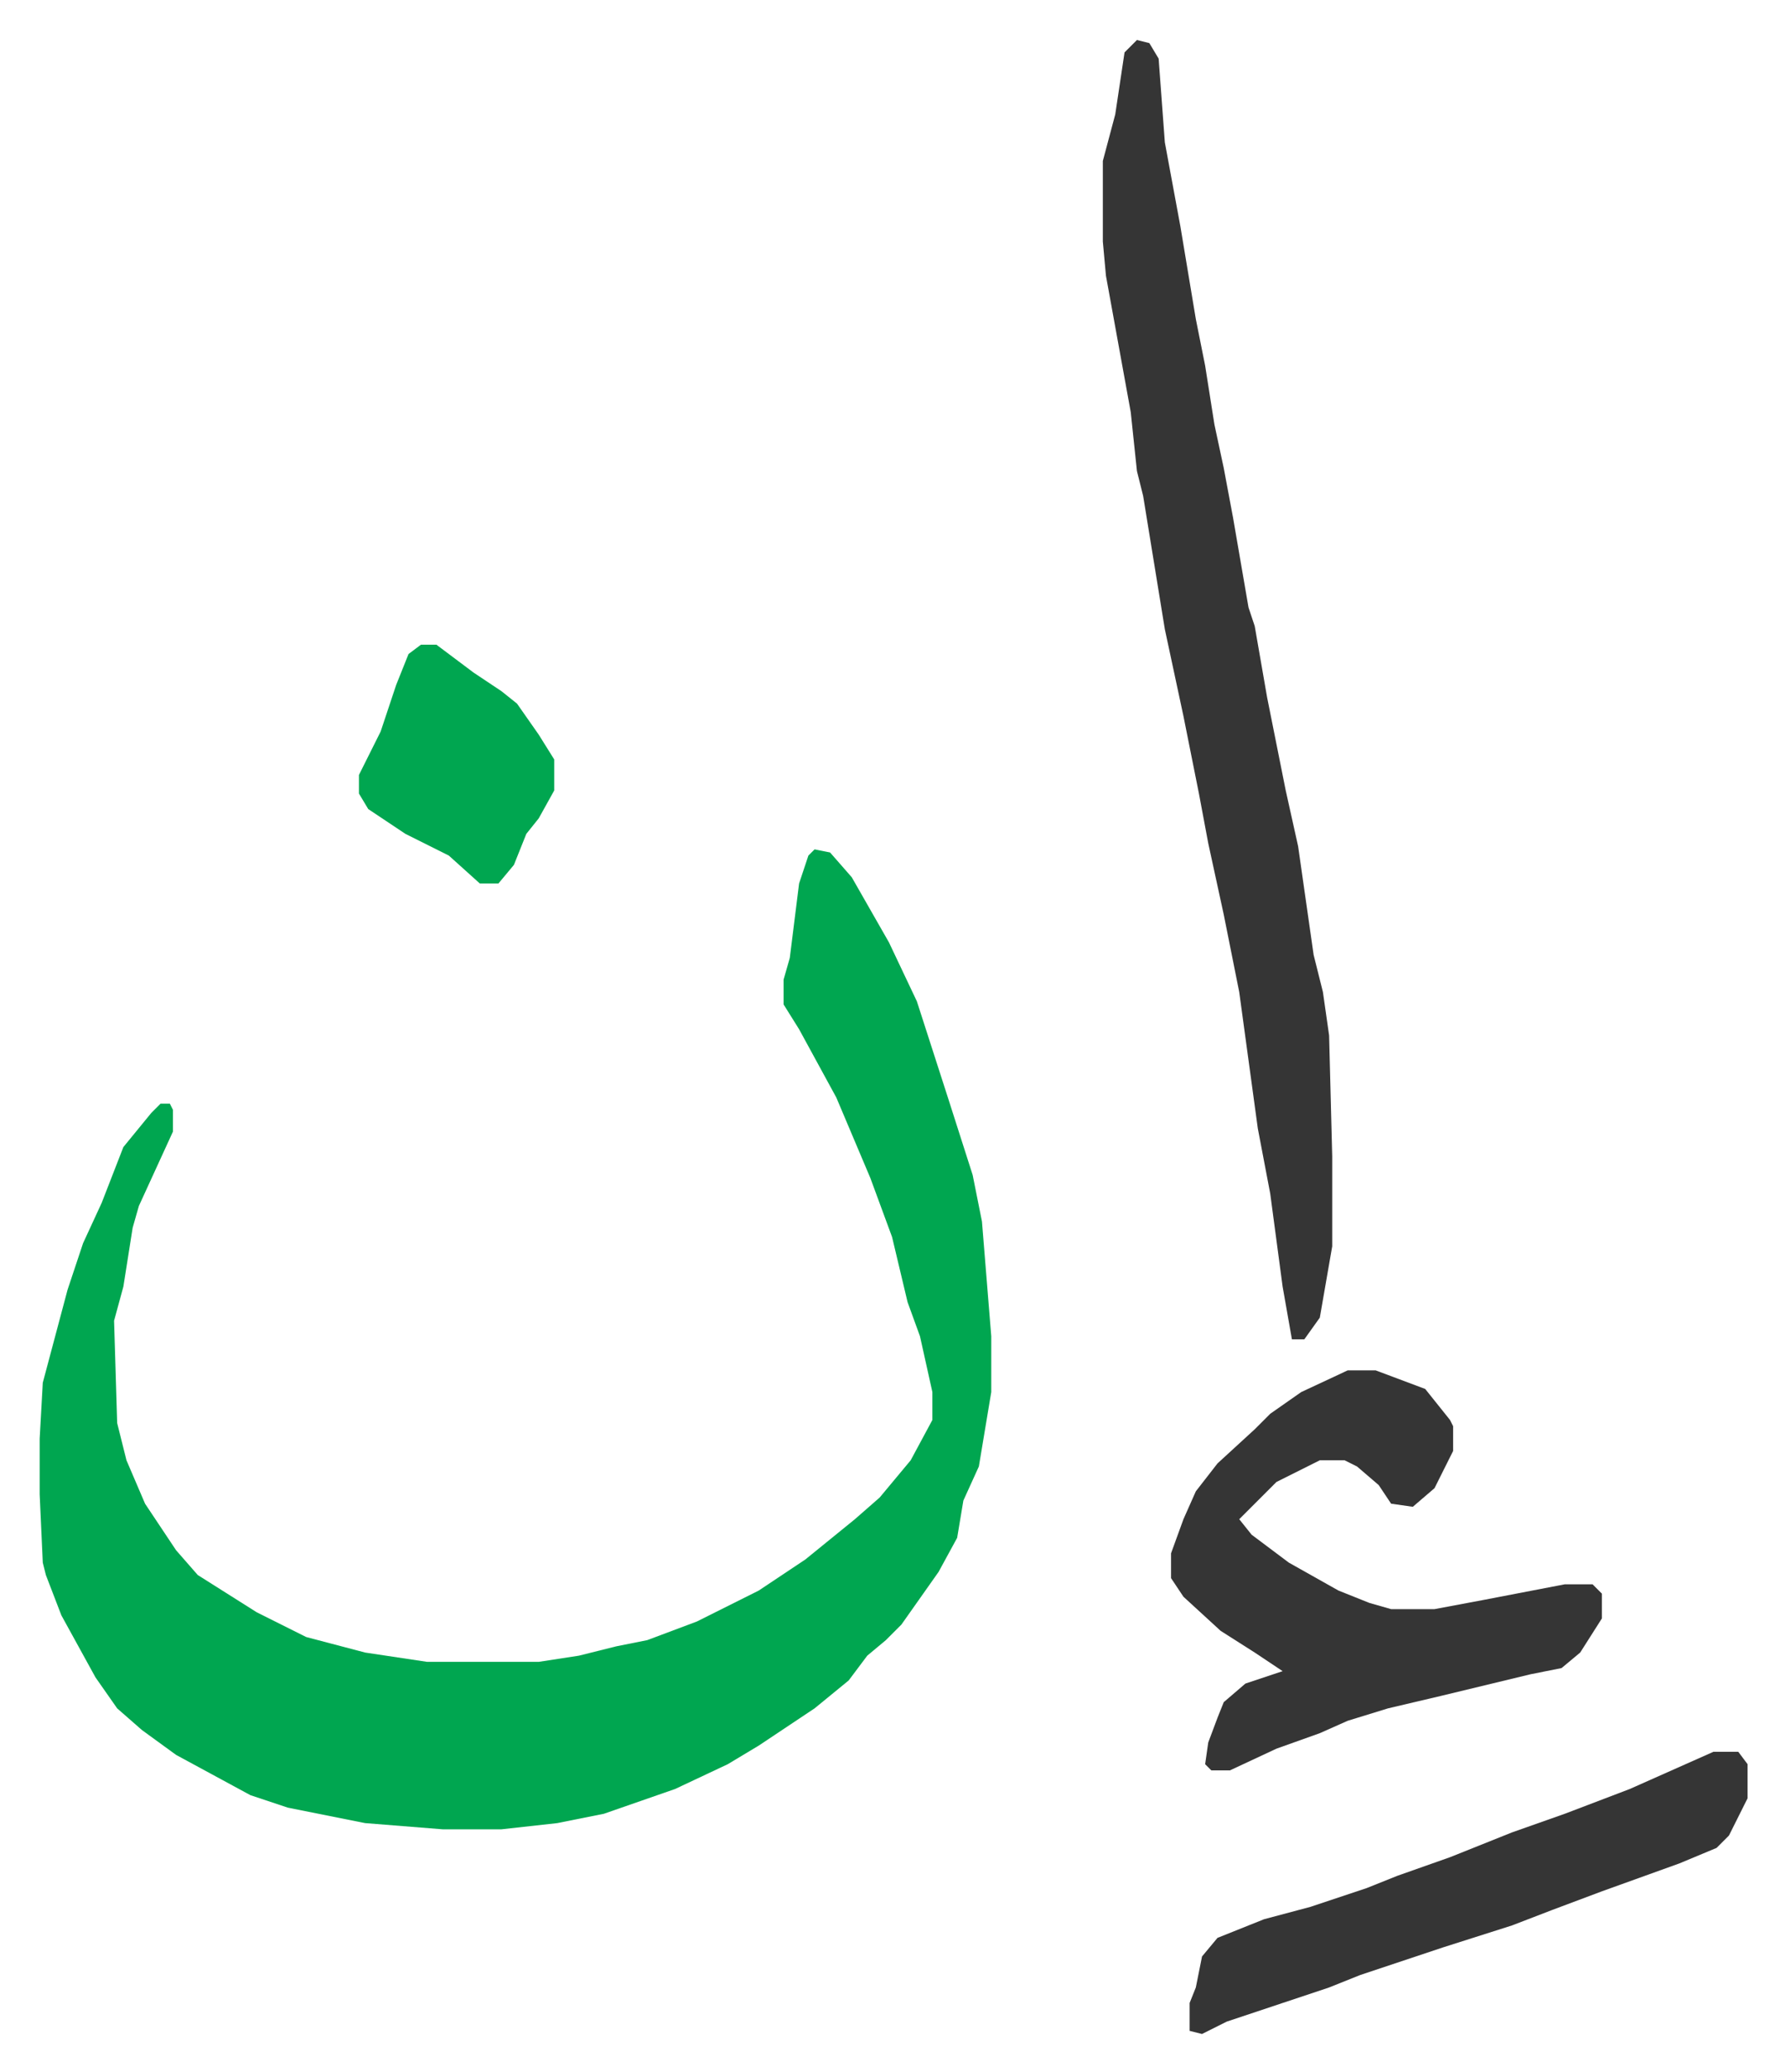
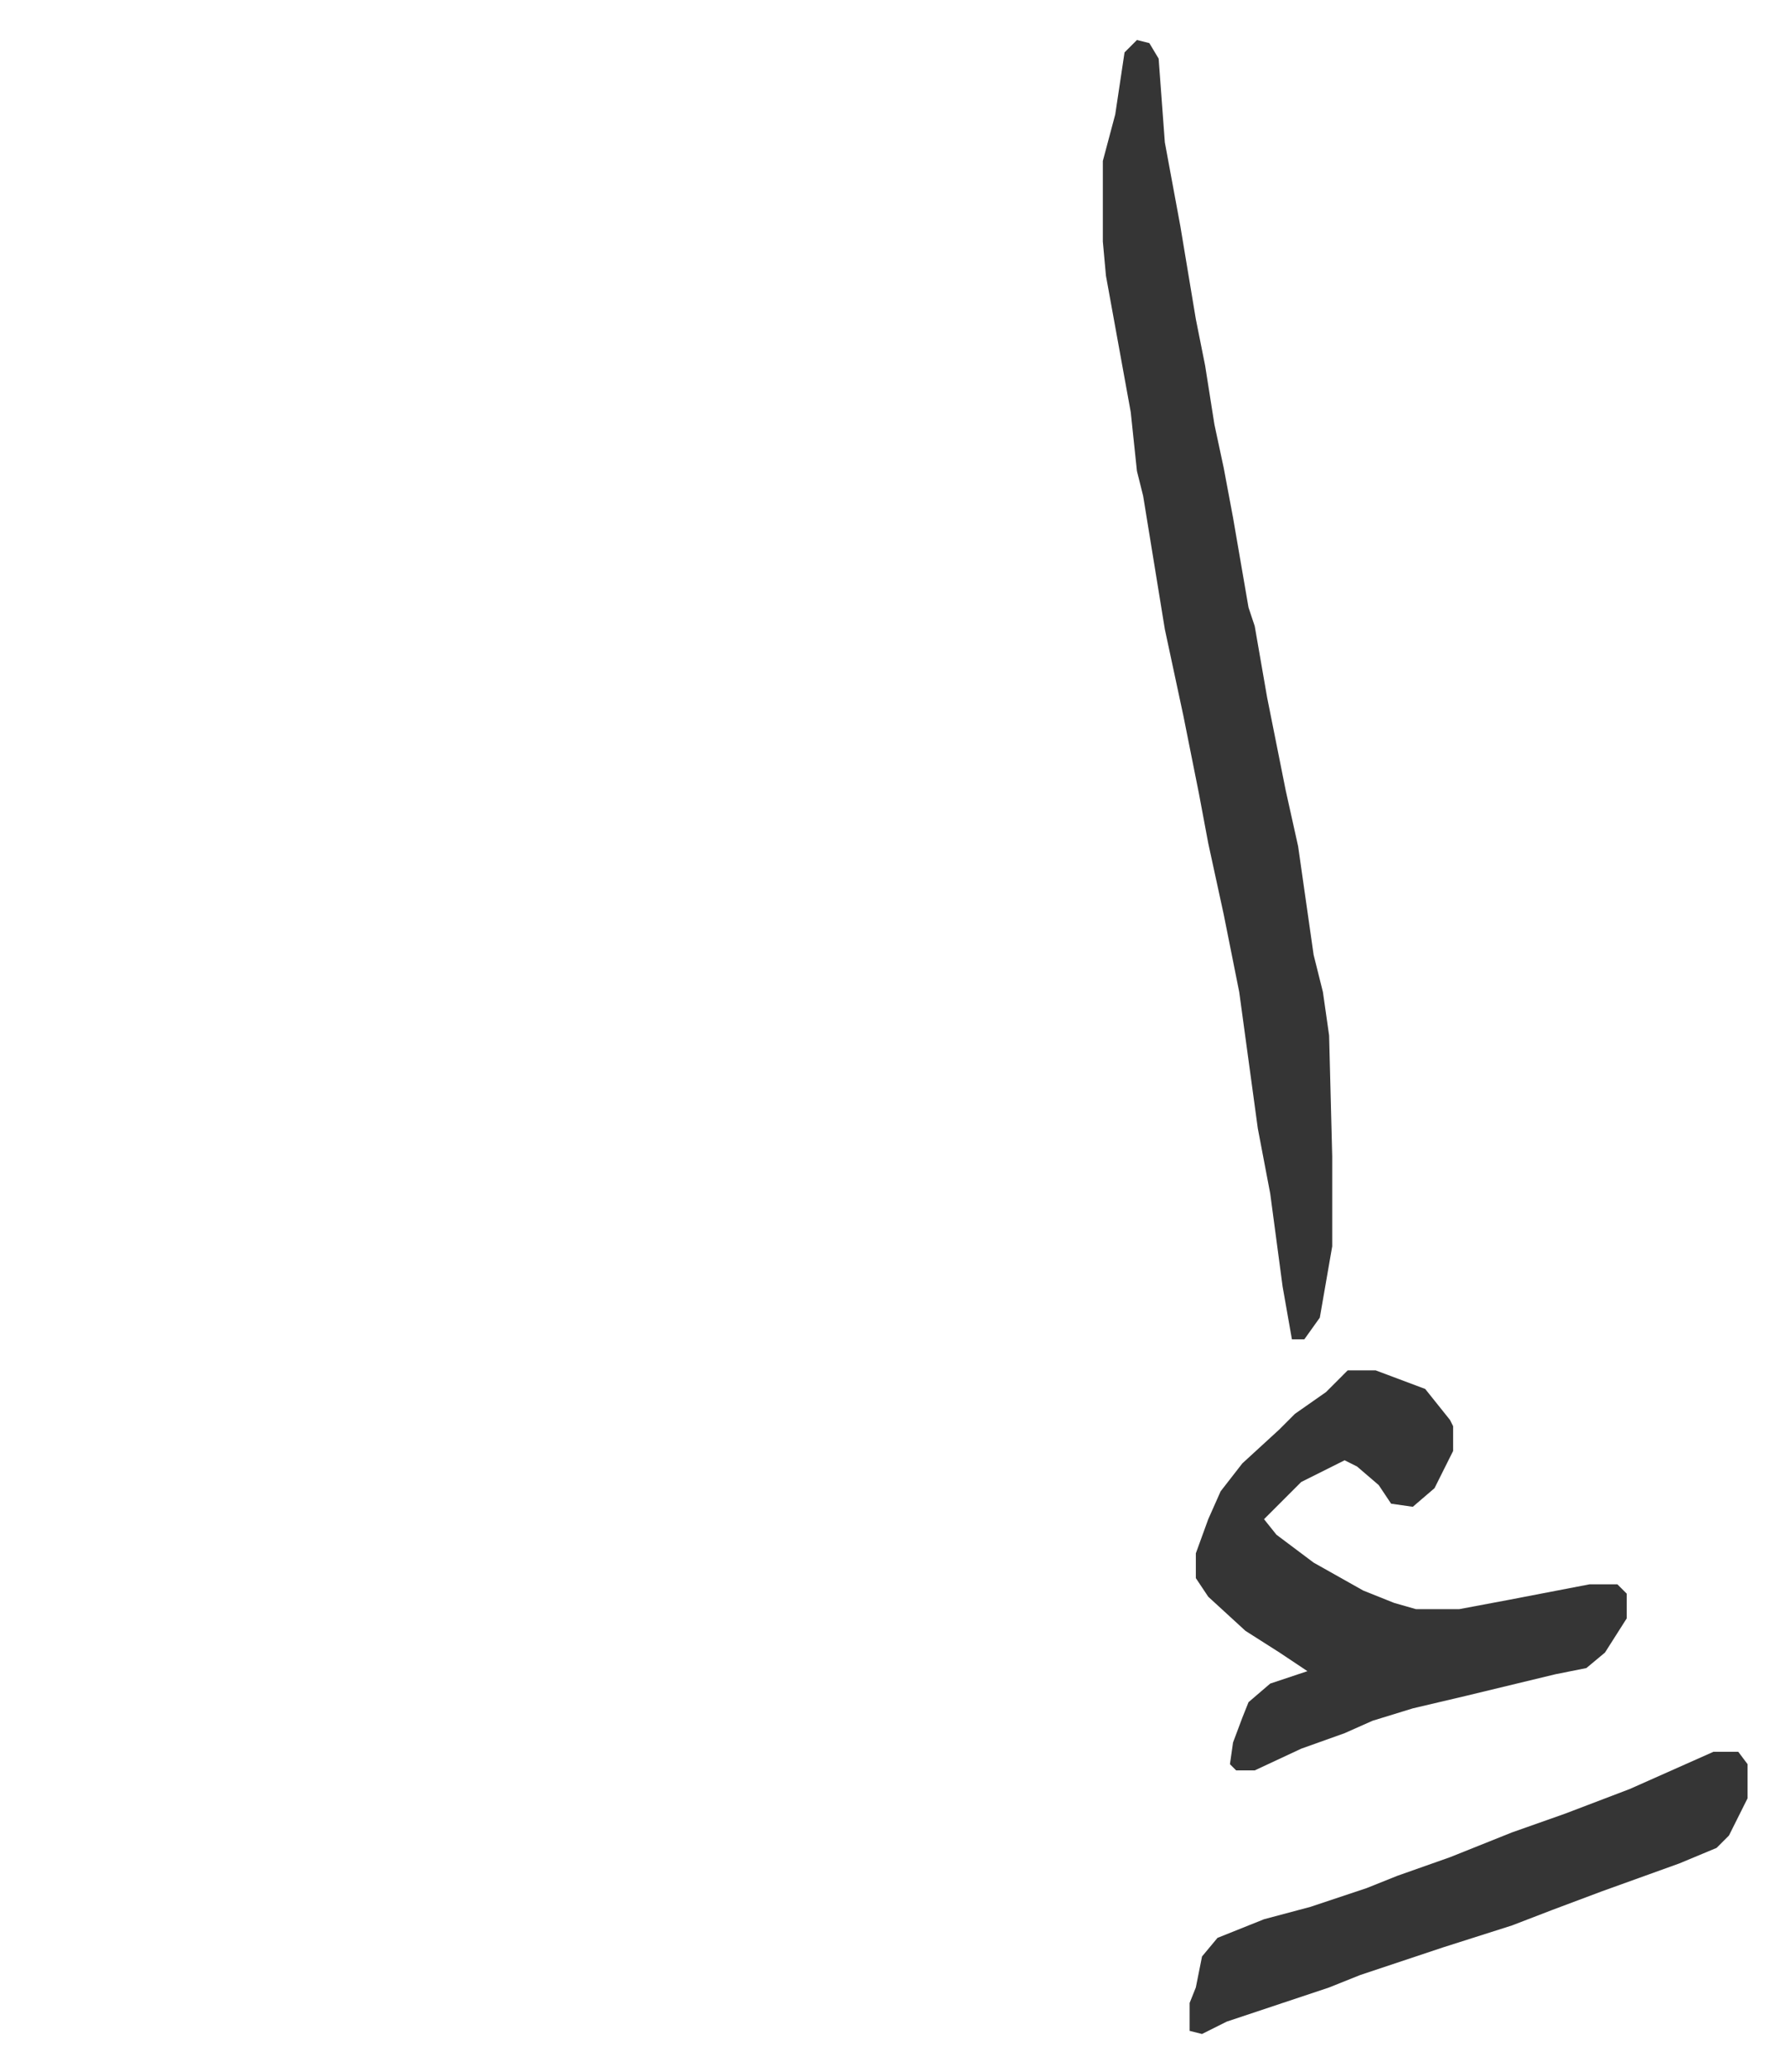
<svg xmlns="http://www.w3.org/2000/svg" viewBox="-12.8 457.1 576.2 668.2">
-   <path fill="#00a650" id="rule_idgham_with_ghunnah" d="m250 731 5 1 7 8 12 21 9 19 10 31 8 25 3 15 3 37v18l-4 24-5 11-2 12-6 11-12 17-5 5-6 5-6 8-11 9-18 12-10 6-17 8-23 8-15 3-18 2h-19l-25-2-25-5-12-4-24-13-11-8-8-7-7-10-11-20-5-13-1-4-1-22v-18l1-18 8-30 5-15 6-13 7-18 9-11 3-3h3l1 2v7l-11 24-2 7-3 19-3 11 1 33 3 12 6 14 10 15 7 8 19 12 16 8 19 5 20 3h36l13-2 12-3 10-2 16-6 20-10 15-10 16-13 8-7 10-12 7-13v-9l-4-18-4-11-5-21-7-19-11-26-12-22-5-8v-8l2-7 3-24 3-9z" />
-   <path fill="#353535" id="rule_normal" d="m354 470 4 1 3 5 2 27 5 27 5 30 3 15 3 19 3 14 3 16 5 29 2 6 4 23 6 30 4 18 5 35 3 12 2 14 1 39v29l-4 23-5 7h-4l-3-17-4-30-4-21-6-44-5-25-5-23-3-16-5-25-6-28-7-43-2-8-2-19-8-44-1-11v-26l4-15 3-20zm68 429h9l16 6 8 10 1 2v8l-6 12-7 6-7-1-4-6-7-6-4-2h-8l-14 7-8 8-4 4 4 5 12 9 16 9 10 4 7 2h14l16-3 26-5h9l3 3v8l-7 11-6 5-10 2-29 7-17 4-13 4-9 4-14 5-15 7h-6l-2-2 1-7 3-8 2-5 7-6 12-4-9-6-11-7-12-11-4-6v-8l4-11 4-9 7-9 12-11 5-5 10-7zm118 123h8l3 4v11l-6 12-4 4-12 5-25 9-16 6-13 5-22 7-27 9-10 4-33 11-8 4-4-1v-9l2-5 2-10 5-6 15-6 15-4 18-6 10-4 17-6 20-8 17-6 21-8z" />
-   <path fill="#00a650" id="rule_idgham_with_ghunnah" d="M123 665h5l12 9 9 6 5 4 7 10 5 8v10l-5 9-4 5-4 10-5 6h-6l-10-9-14-7-12-8-3-5v-6l7-14 5-15 4-10z" />
+   <path fill="#353535" id="rule_normal" d="m354 470 4 1 3 5 2 27 5 27 5 30 3 15 3 19 3 14 3 16 5 29 2 6 4 23 6 30 4 18 5 35 3 12 2 14 1 39v29l-4 23-5 7h-4l-3-17-4-30-4-21-6-44-5-25-5-23-3-16-5-25-6-28-7-43-2-8-2-19-8-44-1-11v-26l4-15 3-20zm68 429h9l16 6 8 10 1 2v8l-6 12-7 6-7-1-4-6-7-6-4-2l-14 7-8 8-4 4 4 5 12 9 16 9 10 4 7 2h14l16-3 26-5h9l3 3v8l-7 11-6 5-10 2-29 7-17 4-13 4-9 4-14 5-15 7h-6l-2-2 1-7 3-8 2-5 7-6 12-4-9-6-11-7-12-11-4-6v-8l4-11 4-9 7-9 12-11 5-5 10-7zm118 123h8l3 4v11l-6 12-4 4-12 5-25 9-16 6-13 5-22 7-27 9-10 4-33 11-8 4-4-1v-9l2-5 2-10 5-6 15-6 15-4 18-6 10-4 17-6 20-8 17-6 21-8z" />
</svg>